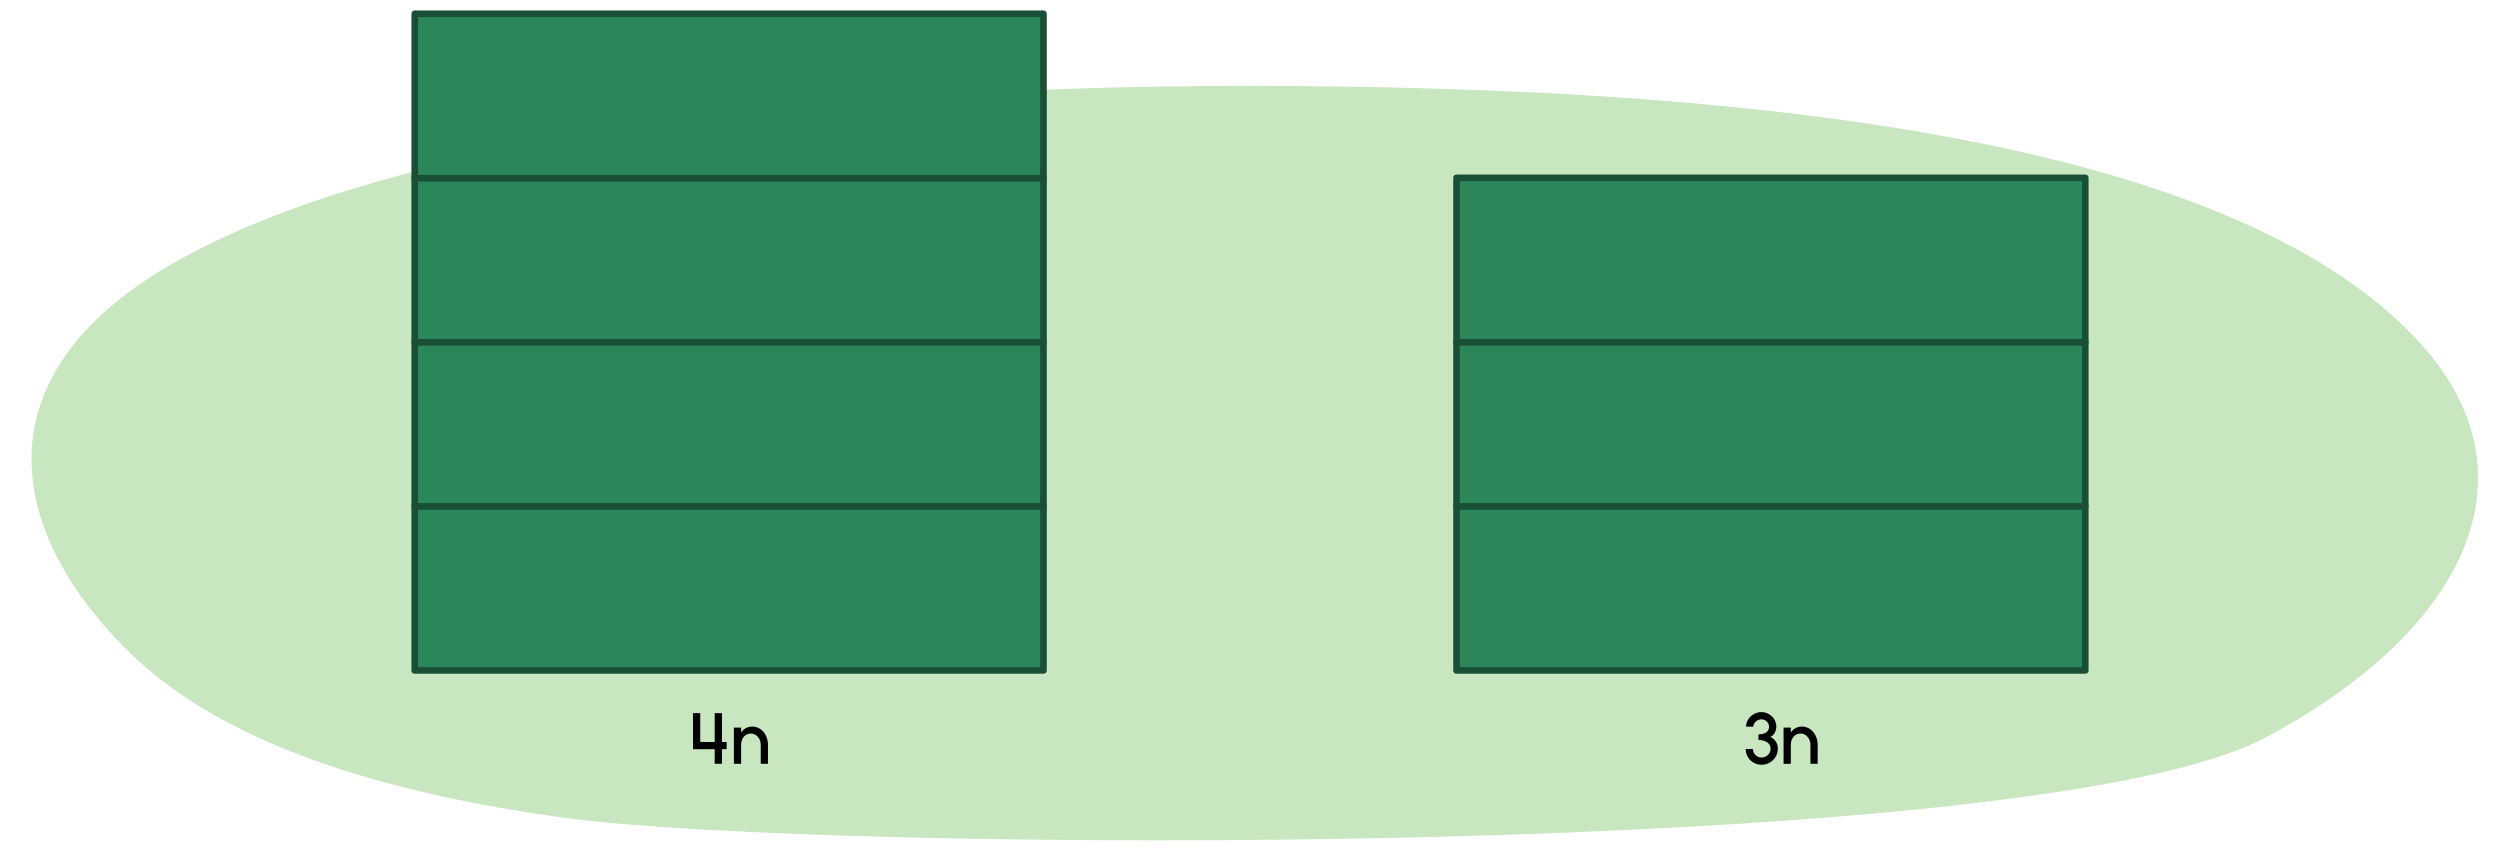
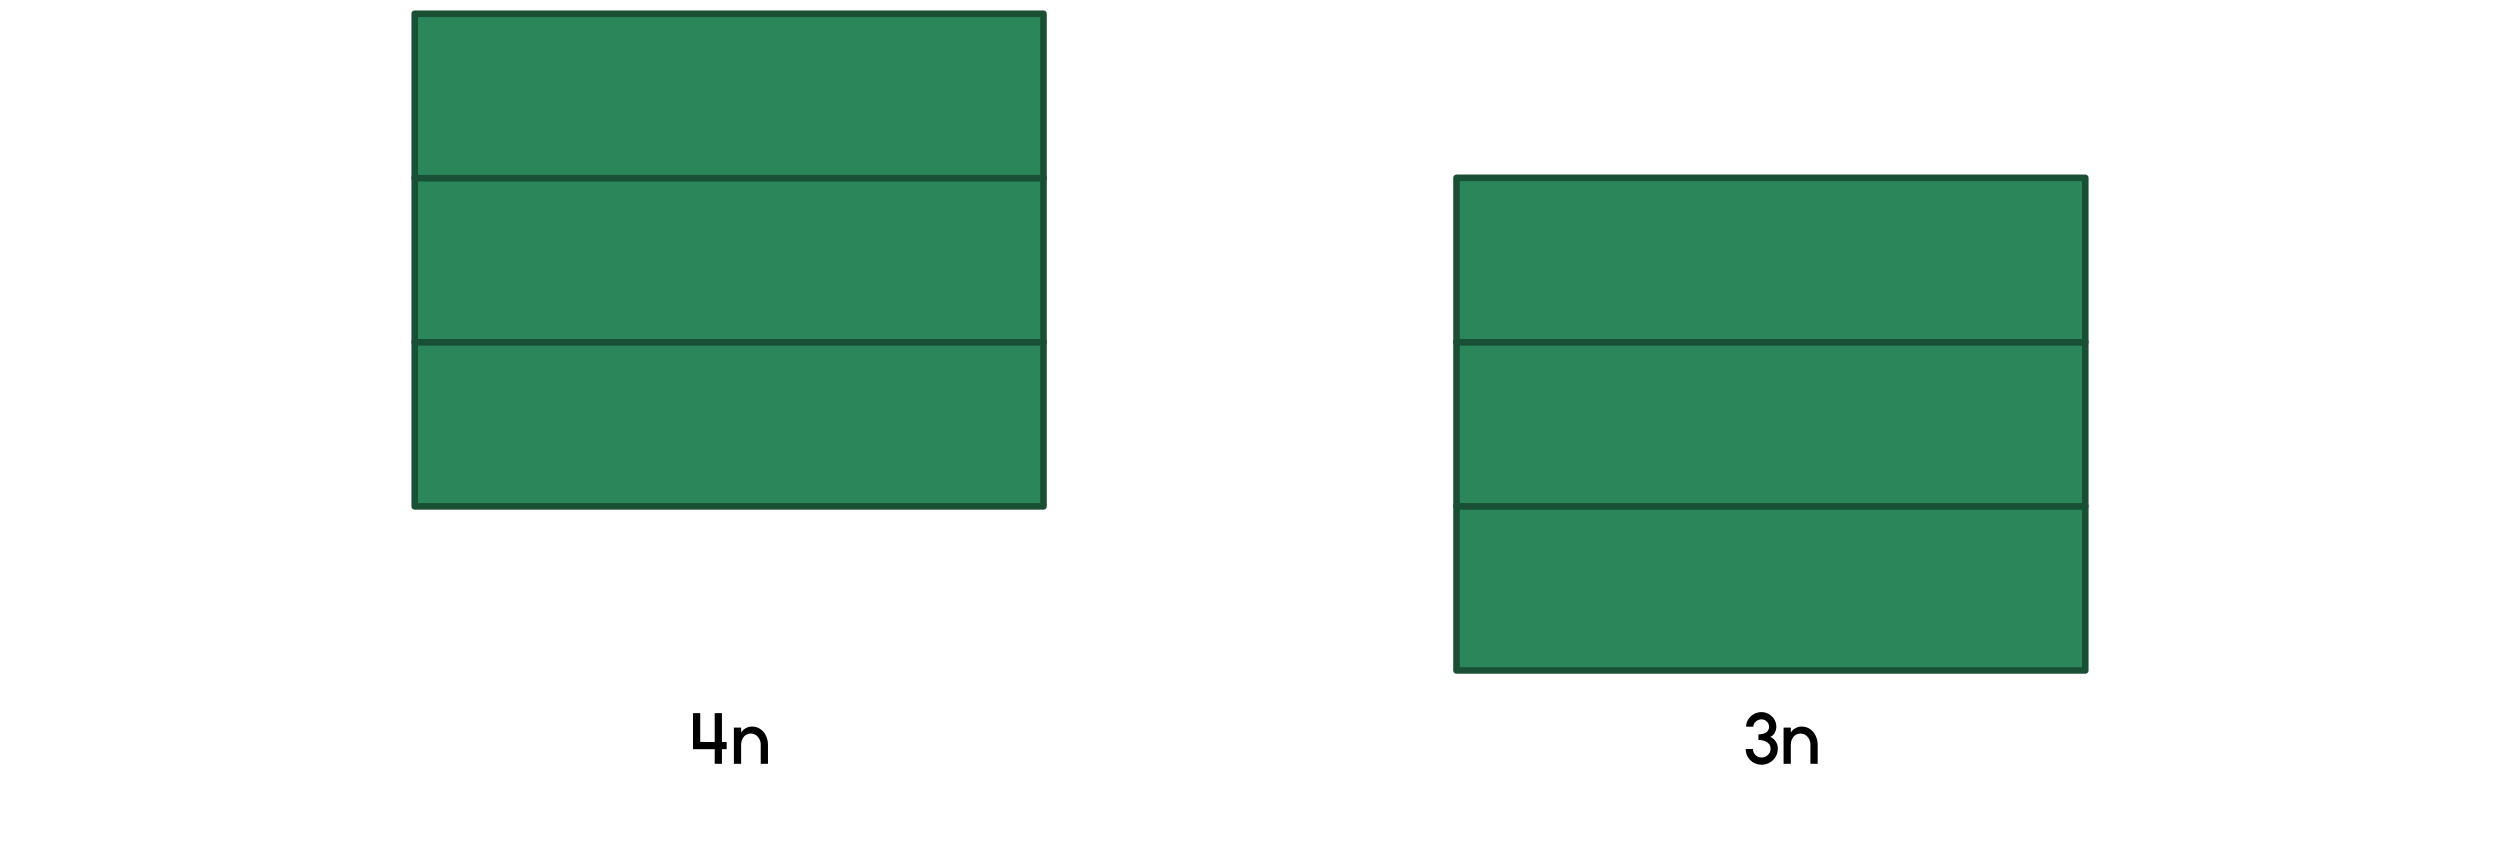
<svg xmlns="http://www.w3.org/2000/svg" width="760" height="260" viewBox="0 0 760 260">
-   <path d="M19.445,108.734c7.216-10.584,18.641-20.67,35.084-29.783,31.83-17.639,73.9-28.867,116.577-36.561,72.888-13.141,149.032-16.828,223.7-16.218,122.018,1,280.926,12.416,340.8,77.989,36.343,39.8,14.848,87.17-46.935,120.069-70.785,37.693-439.3,34.851-516.1,24.507-56.3-7.583-104.5-22.558-132.817-50.036C11.954,171.723-.7,138.286,19.445,108.734Z" fill="#c8e6bf" />
-   <polyline points="317.221 153.829 317.221 203.819 126.074 203.819 126.074 153.829 317.221 153.829 317.221 203.819" fill="#2b875a" stroke="#194f35" stroke-linecap="round" stroke-linejoin="round" stroke-width="2" />
  <polyline points="317.221 103.946 317.221 153.936 126.074 153.936 126.074 103.946 317.221 103.946 317.221 153.936" fill="#2b875a" stroke="#194f35" stroke-linecap="round" stroke-linejoin="round" stroke-width="2" />
  <polyline points="317.221 54.064 317.221 104.054 126.074 104.054 126.074 54.064 317.221 54.064 317.221 104.054" fill="#2b875a" stroke="#194f35" stroke-linecap="round" stroke-linejoin="round" stroke-width="2" />
  <polyline points="317.221 4.181 317.221 54.171 126.074 54.171 126.074 4.181 317.221 4.181 317.221 54.171" fill="#2b875a" stroke="#194f35" stroke-linecap="round" stroke-linejoin="round" stroke-width="2" />
  <polyline points="633.926 153.829 633.926 203.819 442.779 203.819 442.779 153.829 633.926 153.829 633.926 203.819" fill="#2b875a" stroke="#194f35" stroke-linecap="round" stroke-linejoin="round" stroke-width="2" />
  <polyline points="633.926 103.946 633.926 153.936 442.779 153.936 442.779 103.946 633.926 103.946 633.926 153.936" fill="#2b875a" stroke="#194f35" stroke-linecap="round" stroke-linejoin="round" stroke-width="2" />
  <polyline points="633.926 54.064 633.926 104.054 442.779 104.054 442.779 54.064 633.926 54.064 633.926 104.054" fill="#2b875a" stroke="#194f35" stroke-linecap="round" stroke-linejoin="round" stroke-width="2" />
  <path d="M210.668,216.785h2.2v8.769l4.4.011v-8.78h2.2v8.78h1.43v2.2h-1.43v4.423h-2.2v-4.423h-6.6Z" />
  <path d="M231.261,232.188v-5.743a3.544,3.544,0,0,0-1.485-2.981,2.784,2.784,0,0,0-4.1,1.243,3.971,3.971,0,0,0-.374,1.738v5.743h-2.2v-11h2.2v1.529a3.907,3.907,0,0,1,3.257-1.838,4.446,4.446,0,0,1,2.541.737,4.976,4.976,0,0,1,1.728,2.014,6.506,6.506,0,0,1,.638,2.772v5.787Z" />
  <path d="M533.086,231.836a4.584,4.584,0,0,1-1.749-1.738,4.7,4.7,0,0,1-.638-2.409h2.2a2.531,2.531,0,0,0,1.287,2.233,2.755,2.755,0,0,0,3.686-.946,2.342,2.342,0,0,0,.374-1.287,2.288,2.288,0,0,0-1-2.014,4.647,4.647,0,0,0-2.685-.693v-1.739c2.014,0,3.235-.825,3.235-2.332a2.255,2.255,0,0,0-1.167-1.925,2.318,2.318,0,0,0-1.132-.3,2.618,2.618,0,0,0-2.113,1.111,1.889,1.889,0,0,0-.363,1.111h-2.2a4.082,4.082,0,0,1,.649-2.211,4.861,4.861,0,0,1,1.727-1.617,4.63,4.63,0,0,1,2.277-.595,4.439,4.439,0,0,1,2.234.595,4.681,4.681,0,0,1,1.672,1.606,4.257,4.257,0,0,1,.616,2.222,3.771,3.771,0,0,1-.5,1.893,2.715,2.715,0,0,1-1.342,1.221,3.78,3.78,0,0,1,2.288,3.664,4.565,4.565,0,0,1-.66,2.386,4.952,4.952,0,0,1-1.793,1.749,4.773,4.773,0,0,1-2.421.65A4.865,4.865,0,0,1,533.086,231.836Z" />
  <path d="M550.368,232.188v-5.743a3.544,3.544,0,0,0-1.485-2.981,2.784,2.784,0,0,0-4.1,1.243,3.971,3.971,0,0,0-.374,1.738v5.743h-2.2v-11h2.2v1.529a3.9,3.9,0,0,1,3.257-1.838,4.446,4.446,0,0,1,2.541.737,4.974,4.974,0,0,1,1.727,2.014,6.492,6.492,0,0,1,.638,2.772v5.787Z" />
</svg>